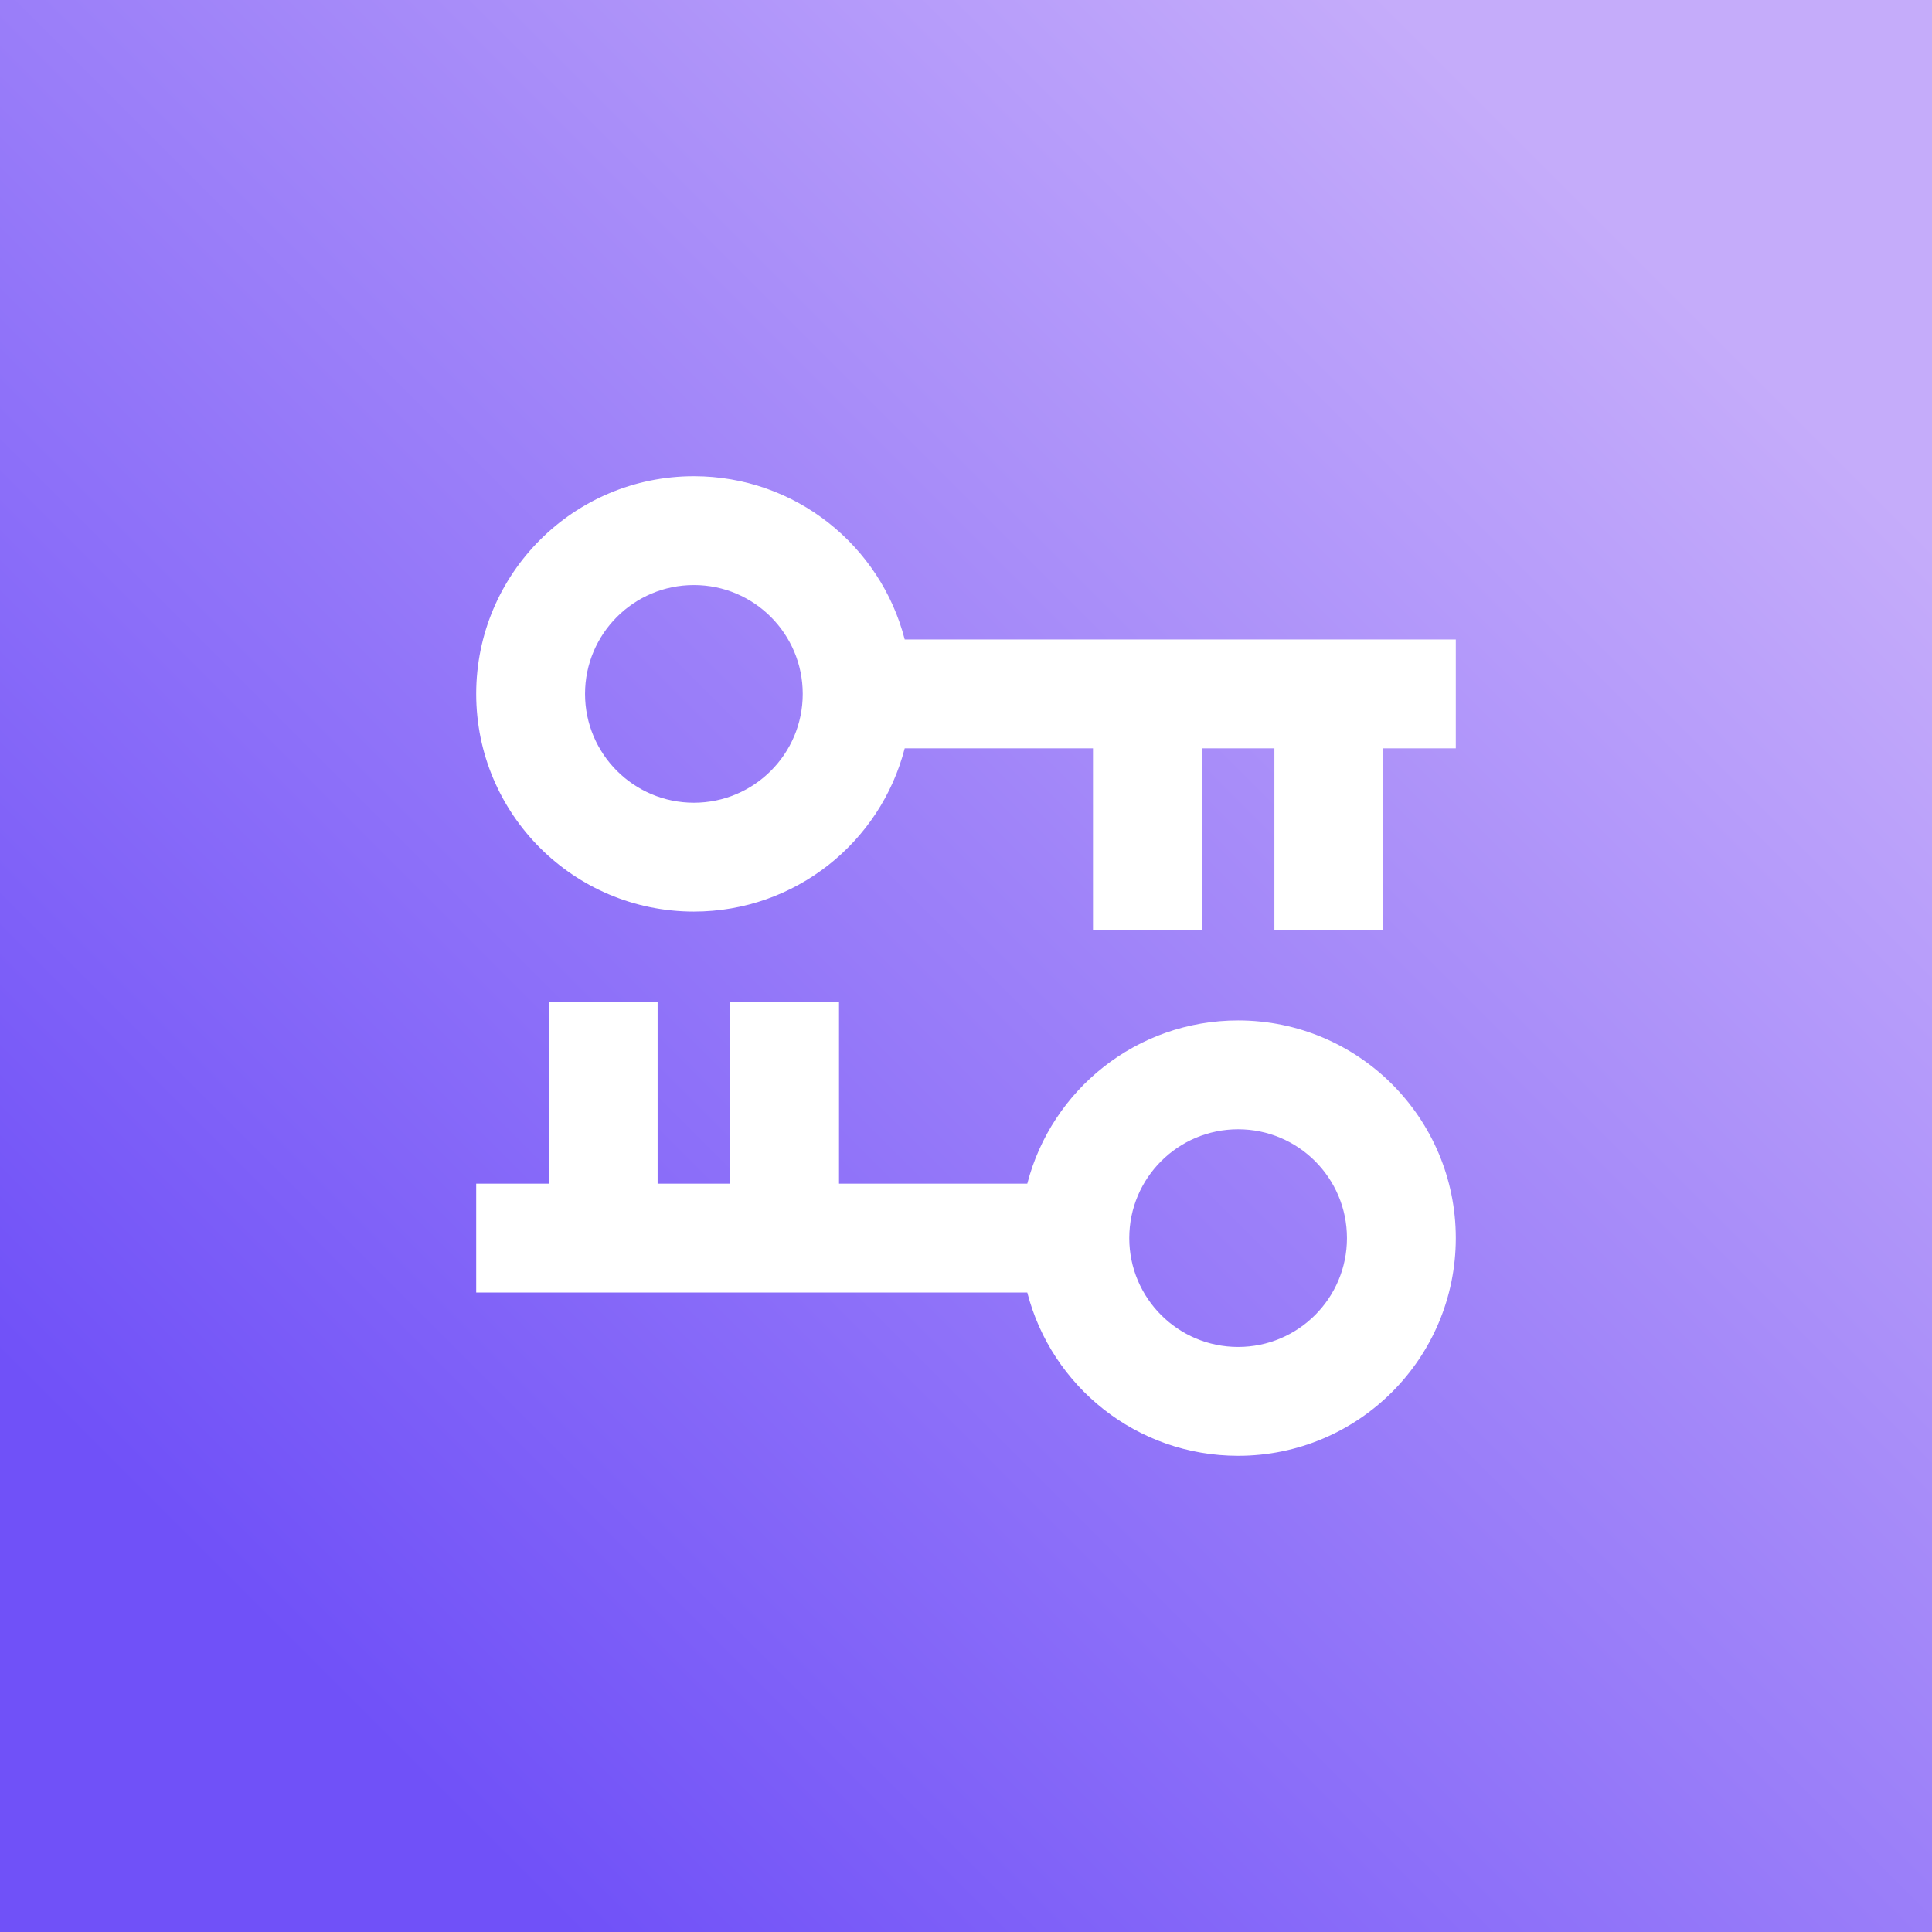
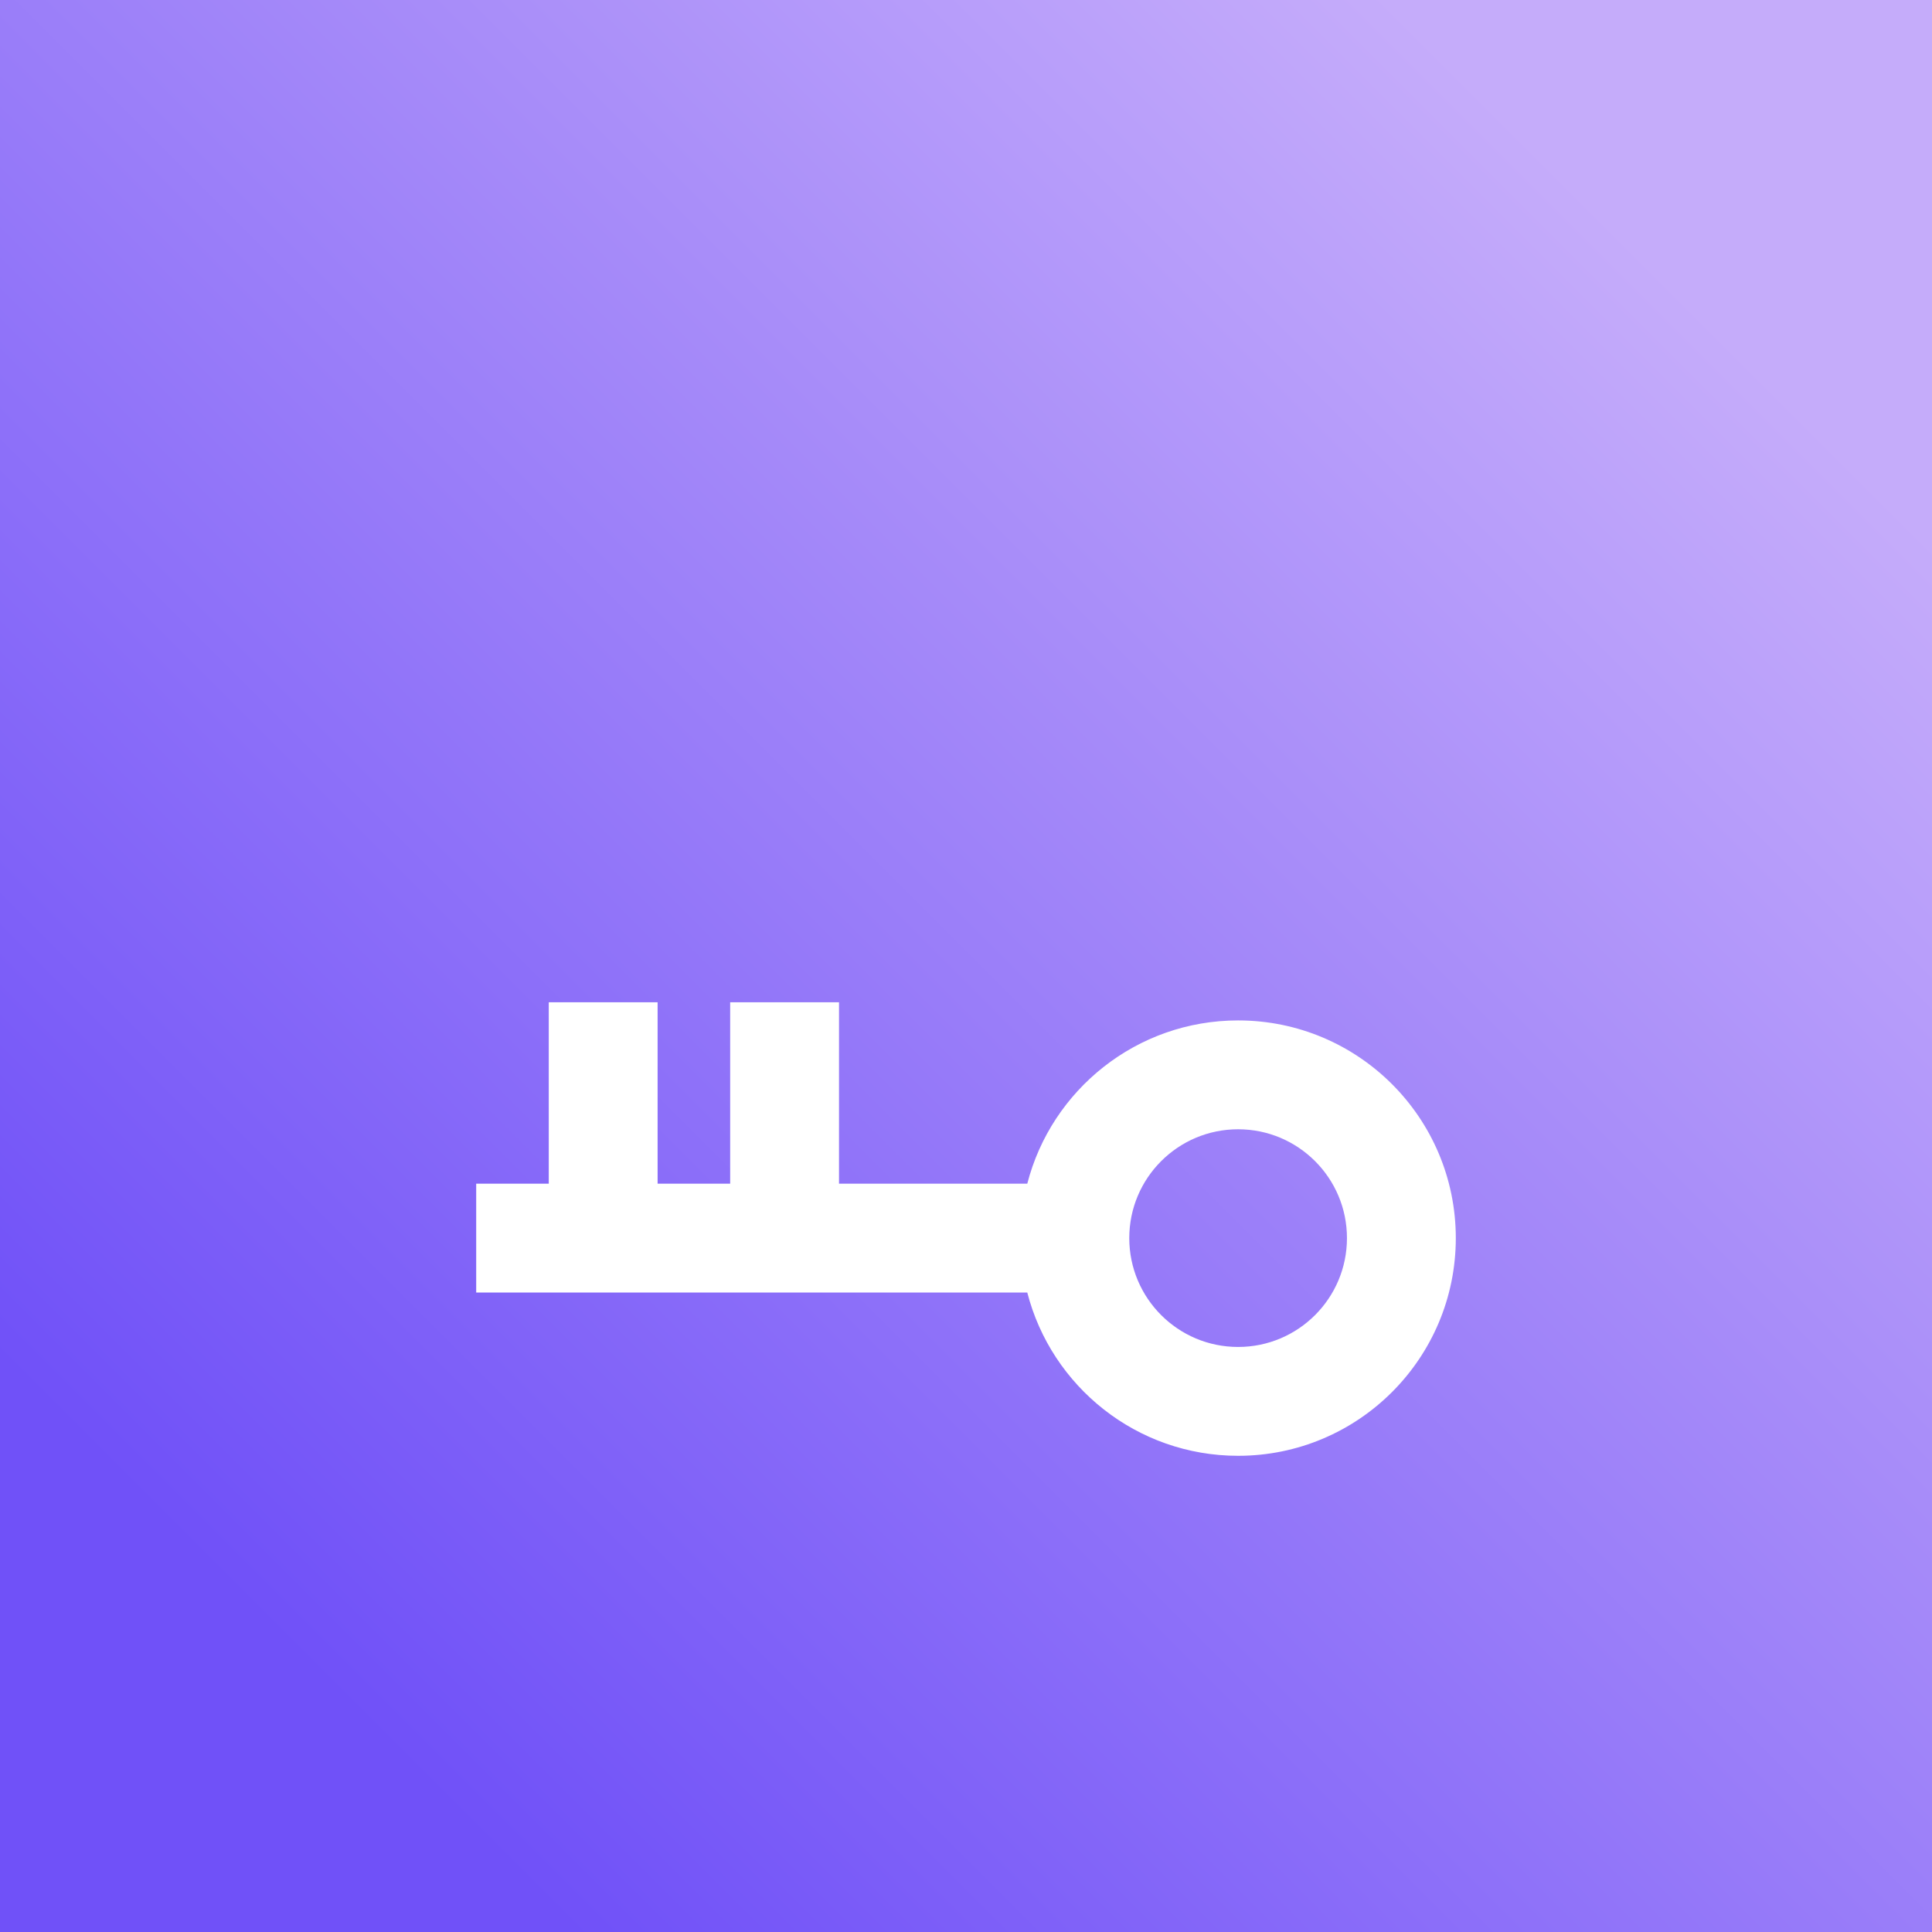
<svg xmlns="http://www.w3.org/2000/svg" width="512" height="512" viewBox="0 0 512 512" fill="none">
  <rect x="0" y="0" width="512" height="512" fill="#333333" stroke="none" />
  <rect width="512" height="512" fill="url(#paint0_linear_1046_2135)" />
-   <path fill-rule="evenodd" clip-rule="evenodd" d="M239.76 169.465C233.356 144.582 210.769 126.197 183.887 126.197C152.026 126.197 126.197 152.026 126.197 183.887C126.197 215.749 152.026 241.578 183.887 241.578C210.769 241.578 233.356 223.192 239.76 198.31H289.653V246.385H318.498V198.31H337.728V246.385H366.573V198.31H385.803V169.465H239.76ZM212.732 183.887C212.732 199.818 199.818 212.732 183.887 212.732C167.957 212.732 155.042 199.818 155.042 183.887C155.042 167.957 167.957 155.042 183.887 155.042C199.818 155.042 212.732 167.957 212.732 183.887Z" fill="white" />
  <path fill-rule="evenodd" clip-rule="evenodd" d="M272.24 342.535C278.644 367.418 301.231 385.803 328.113 385.803C359.974 385.803 385.803 359.974 385.803 328.113C385.803 296.251 359.974 270.423 328.113 270.423C301.231 270.423 278.644 288.808 272.24 313.69H222.347V265.615H193.502V313.69H174.273V265.615H145.428V313.69H126.197V342.535H272.24ZM299.268 328.113C299.268 312.182 312.182 299.268 328.113 299.268C344.043 299.268 356.958 312.182 356.958 328.113C356.958 344.043 344.043 356.958 328.113 356.958C312.182 356.958 299.268 344.043 299.268 328.113Z" fill="white" />
  <defs>
    <linearGradient id="paint0_linear_1046_2135" x1="440.5" y1="71.5" x2="75.5" y2="436.5" gradientUnits="userSpaceOnUse">
      <stop stop-color="#C5ACFA" />
      <stop offset="1" stop-color="#7051F8" />
    </linearGradient>
  </defs>
</svg>